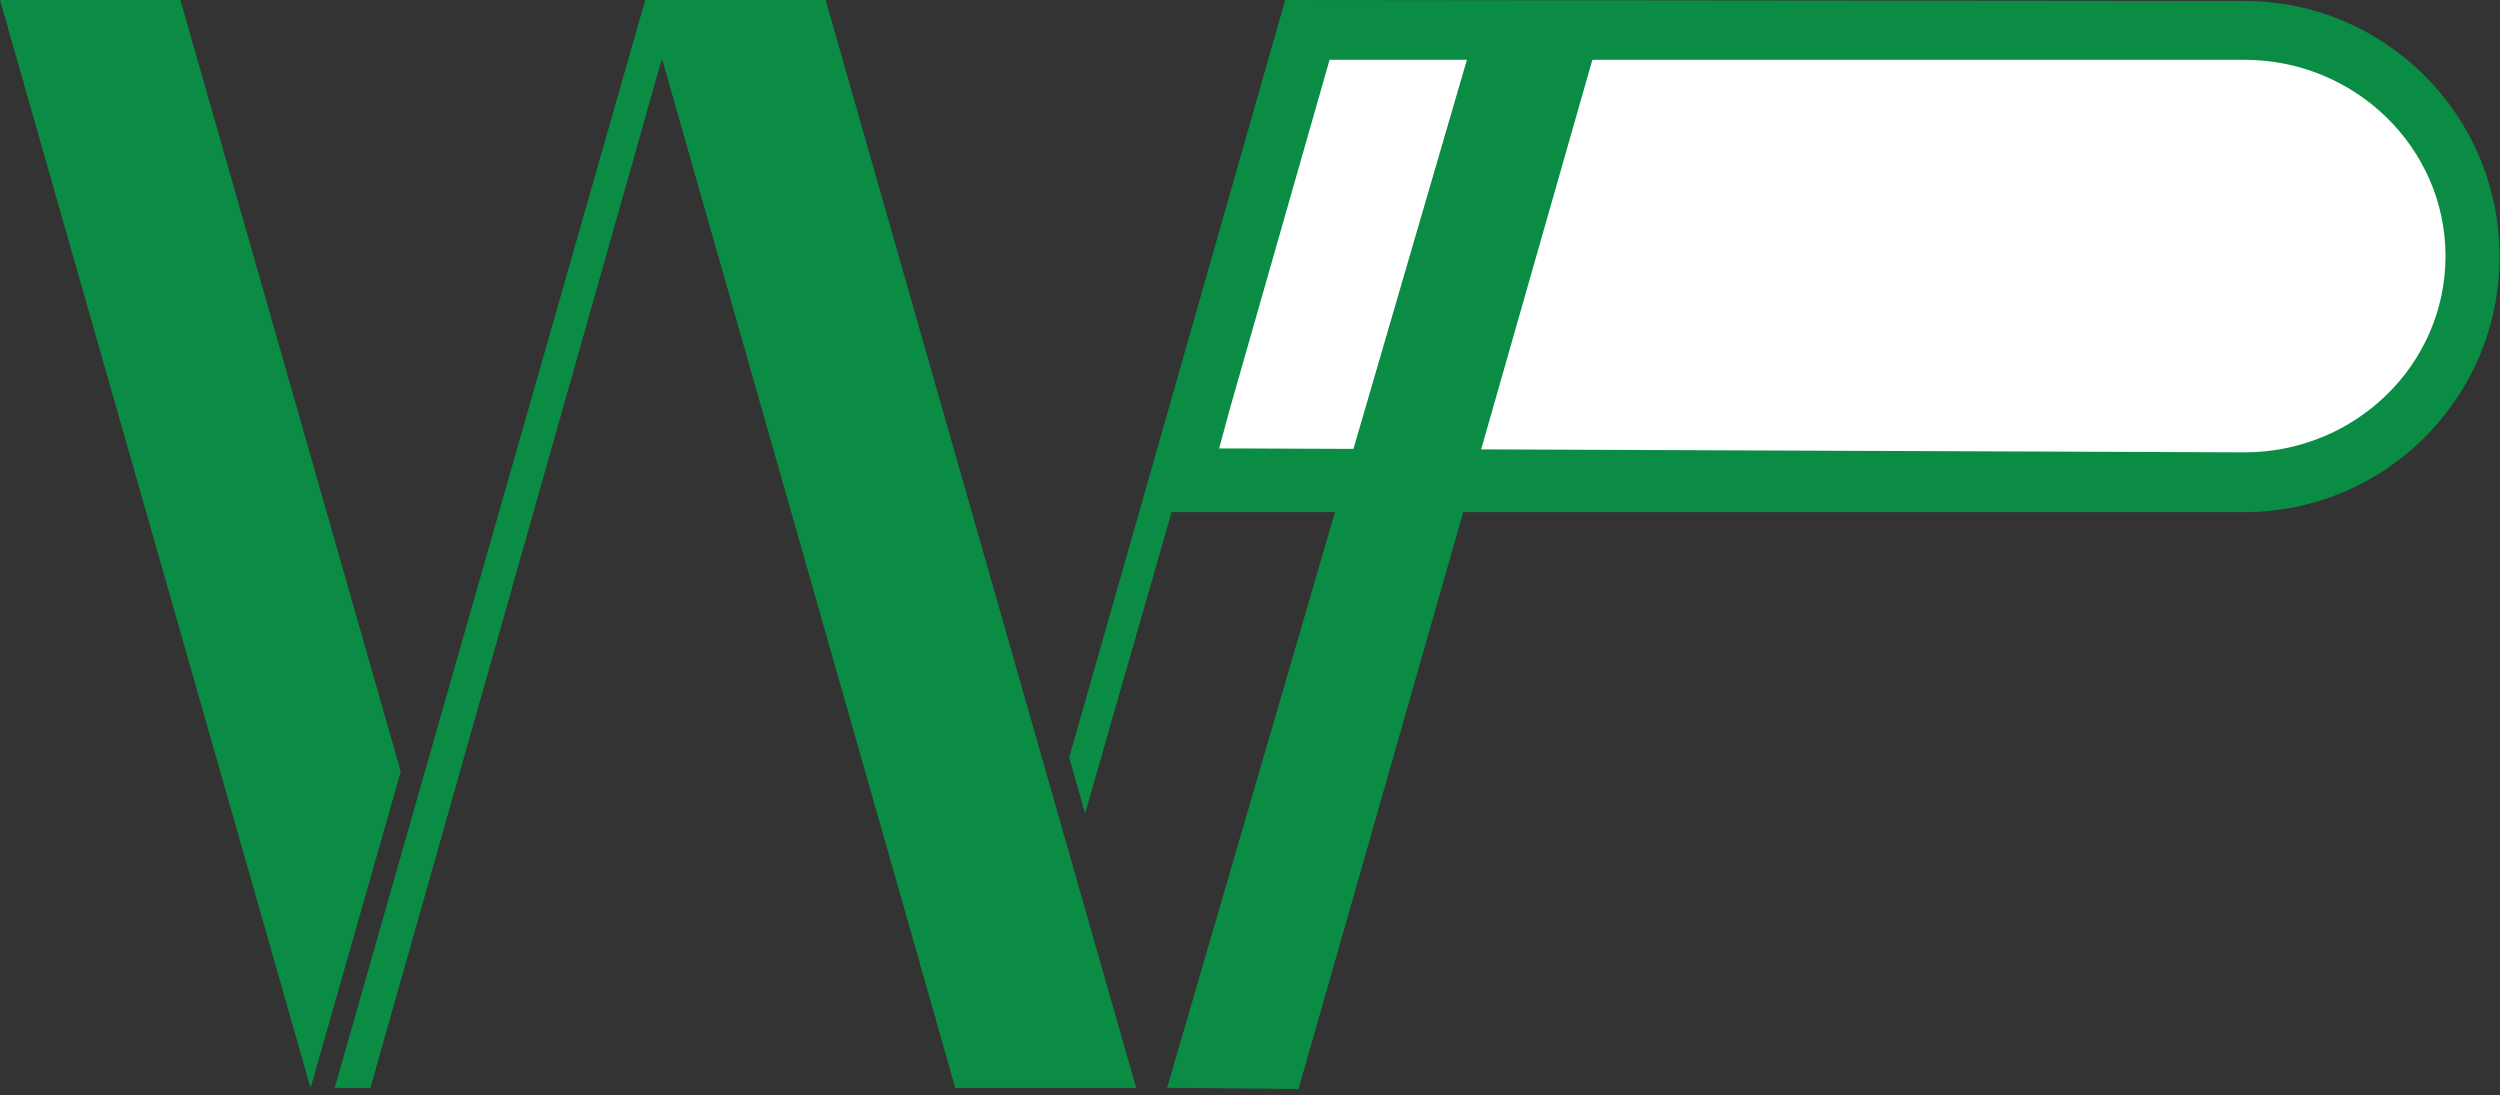
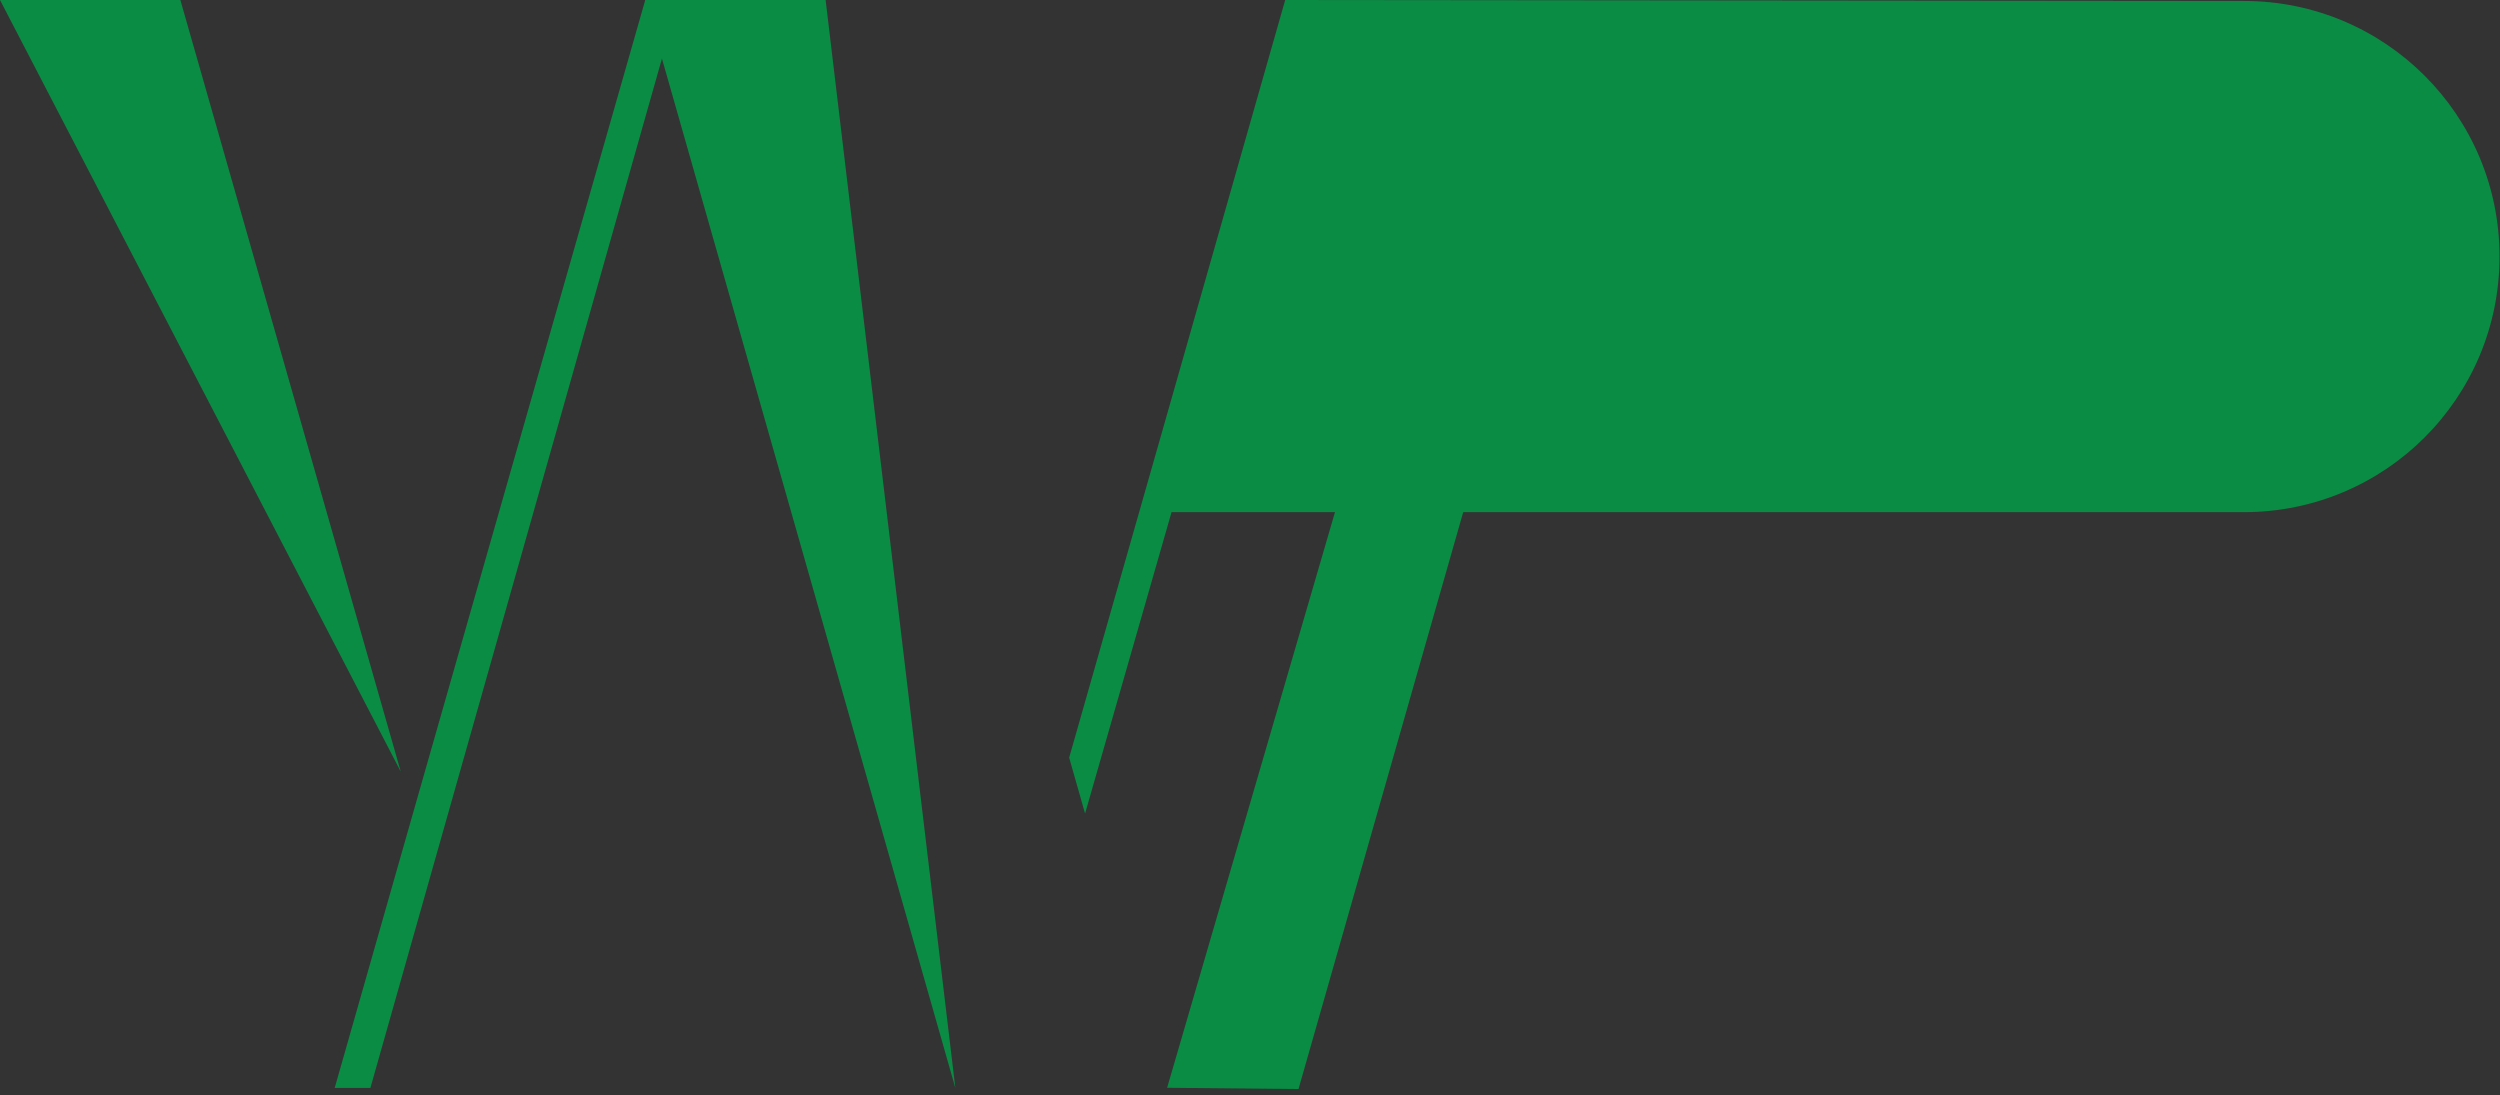
<svg xmlns="http://www.w3.org/2000/svg" viewBox="0 0 518.4 227.1">
  <rect x="0" y="0" width="518.4" height="227.1" fill="#333333" stroke="none" />
  <path d="M242.9 106.3l-.8 2.8-17.1 59.6-3.3-11.6L266.5 0l198.8.2c29.3 0 53 23.7 53 53s-23.7 53-53 53H242.9z" fill="#0a8c44" />
-   <path d="M259.2 93h-6.4l2.3-8.5 20.6-72.1h189.7c23 0 41.7 18.3 41.7 40.7 0 22.5-18.7 40.7-41.7 40.7L259.2 93z" fill="#fff" />
  <g fill="#0a8c44">
-     <path d="M83.1 160L37.4 0H0l64.4 225.6m171.2 0L171.2 0h-37.4l64.3 225.6" />
+     <path d="M83.1 160L37.4 0H0m171.2 0L171.2 0h-37.4l64.3 225.6" />
    <path d="M310.6 1.1L246 222.6l21 .2L330.3 1.1" stroke="#0a8c44" stroke-width="6" stroke-miterlimit="10" />
    <path d="M133.8 0L88.1 160l-18.7 65.6h7.4L140.7 0" />
  </g>
</svg>